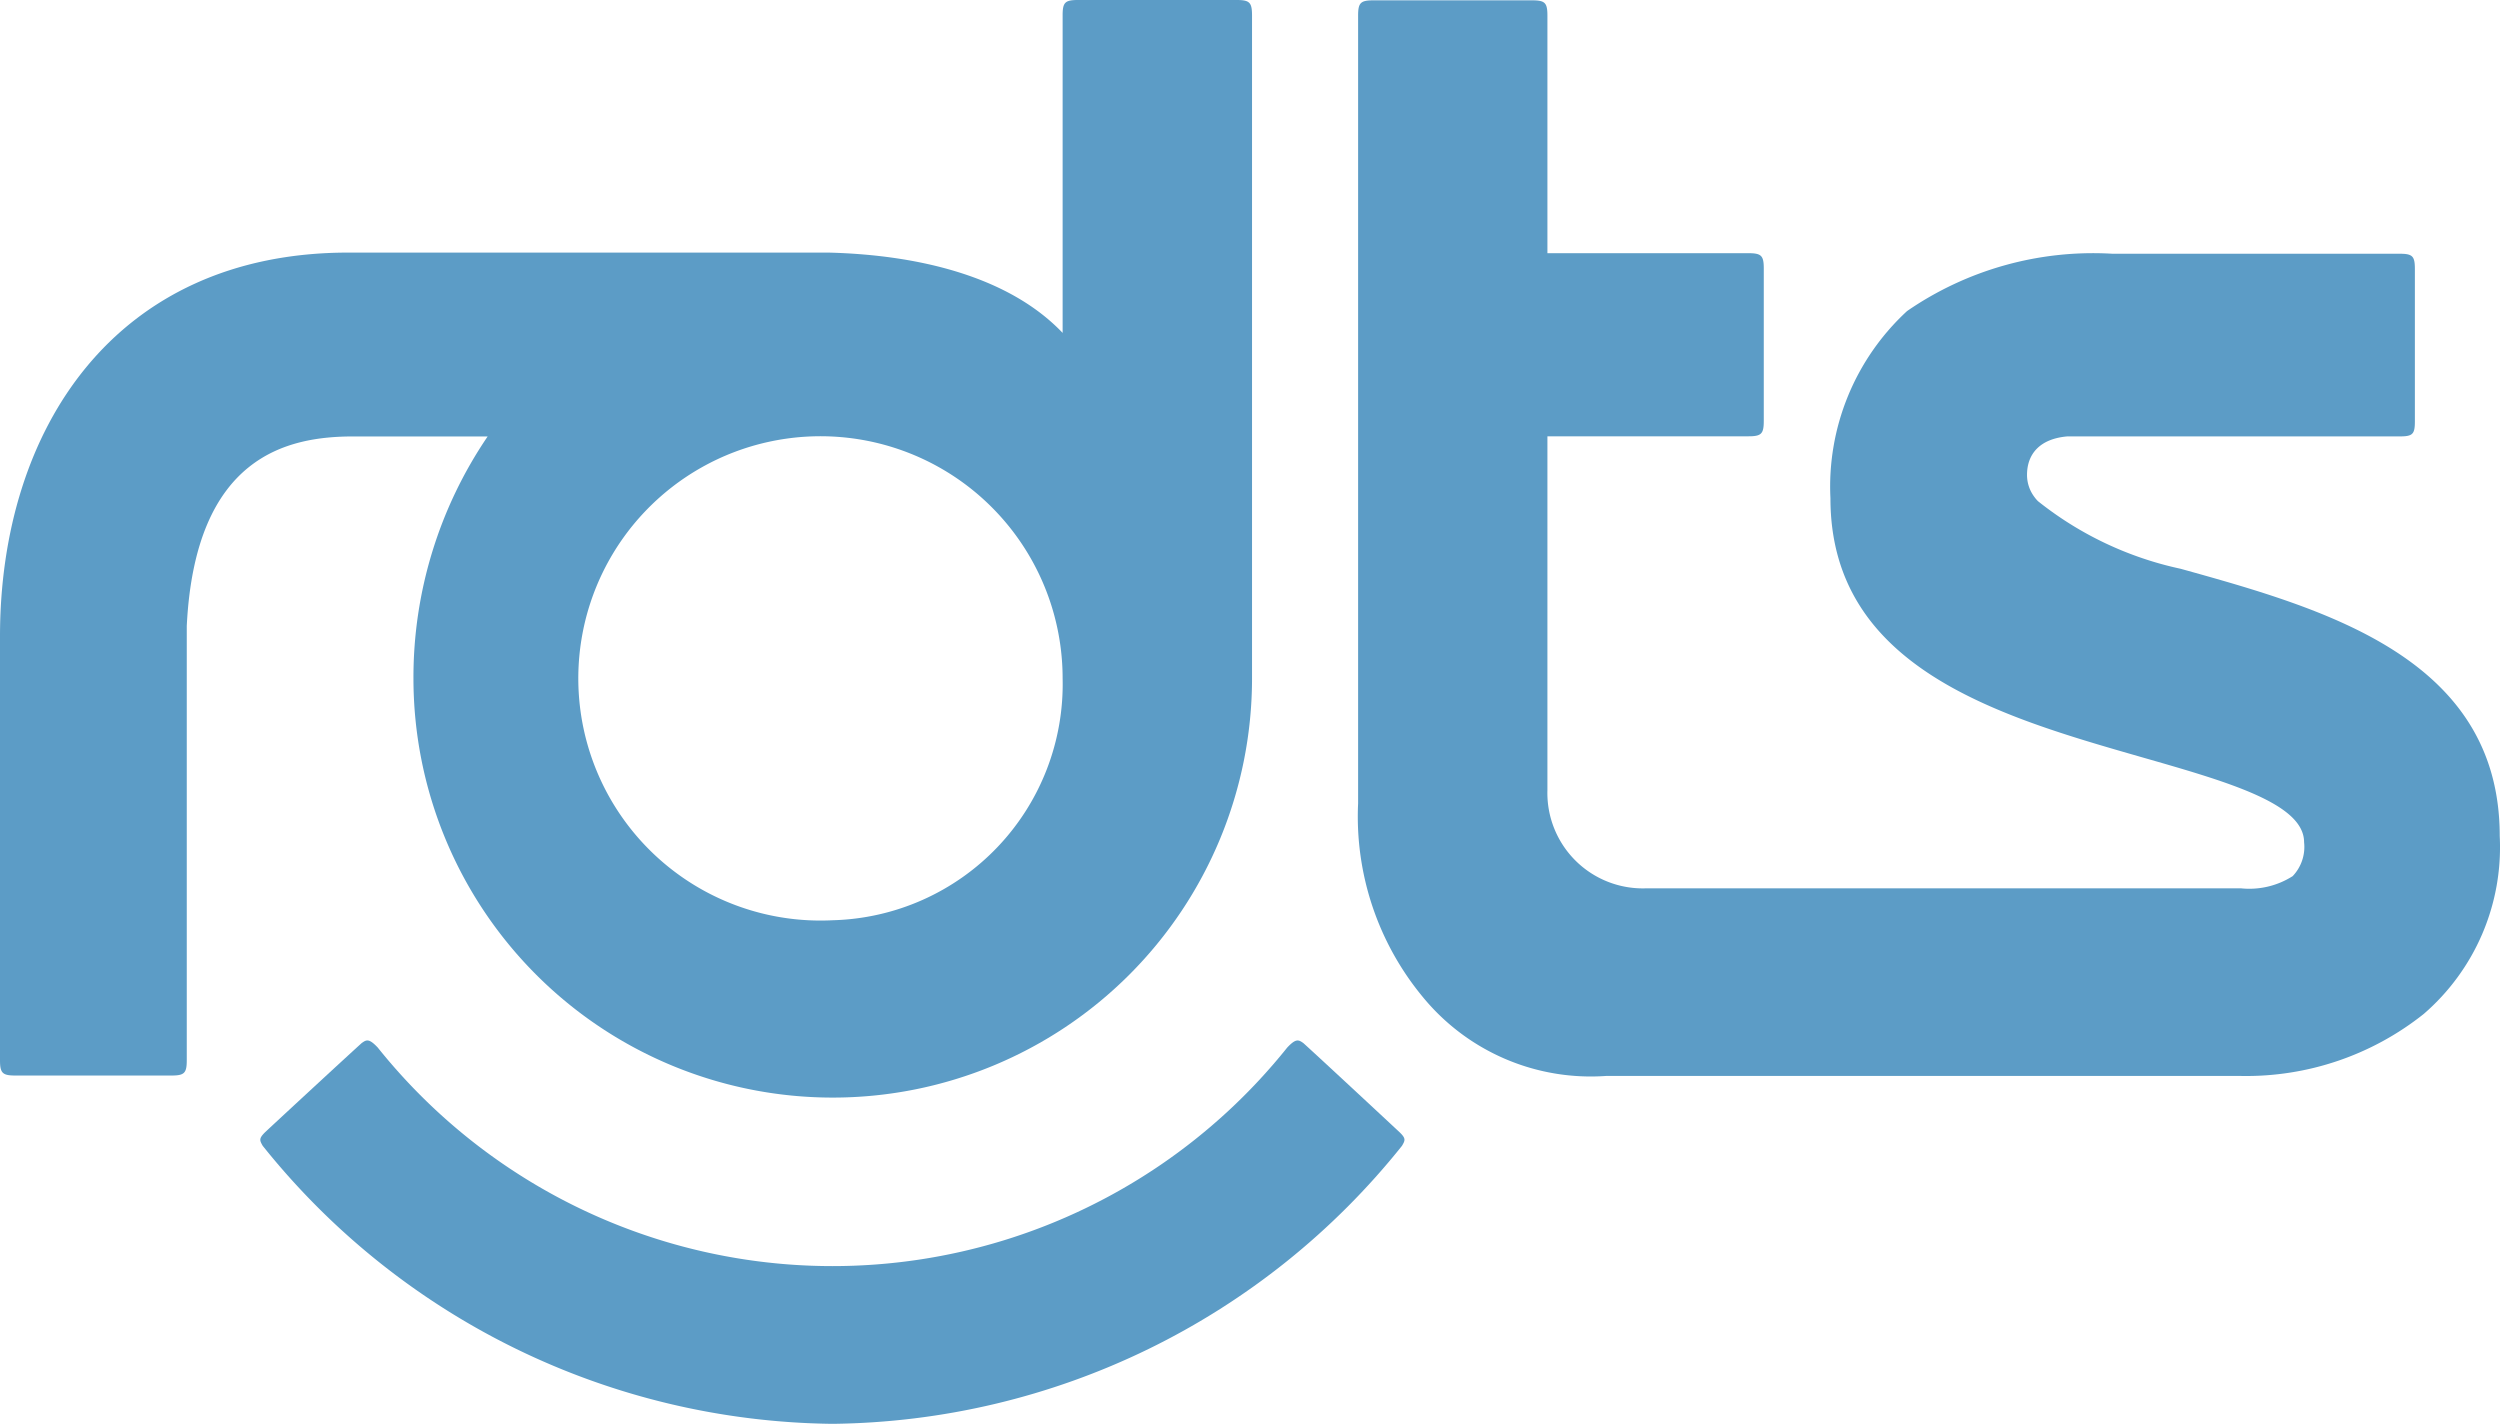
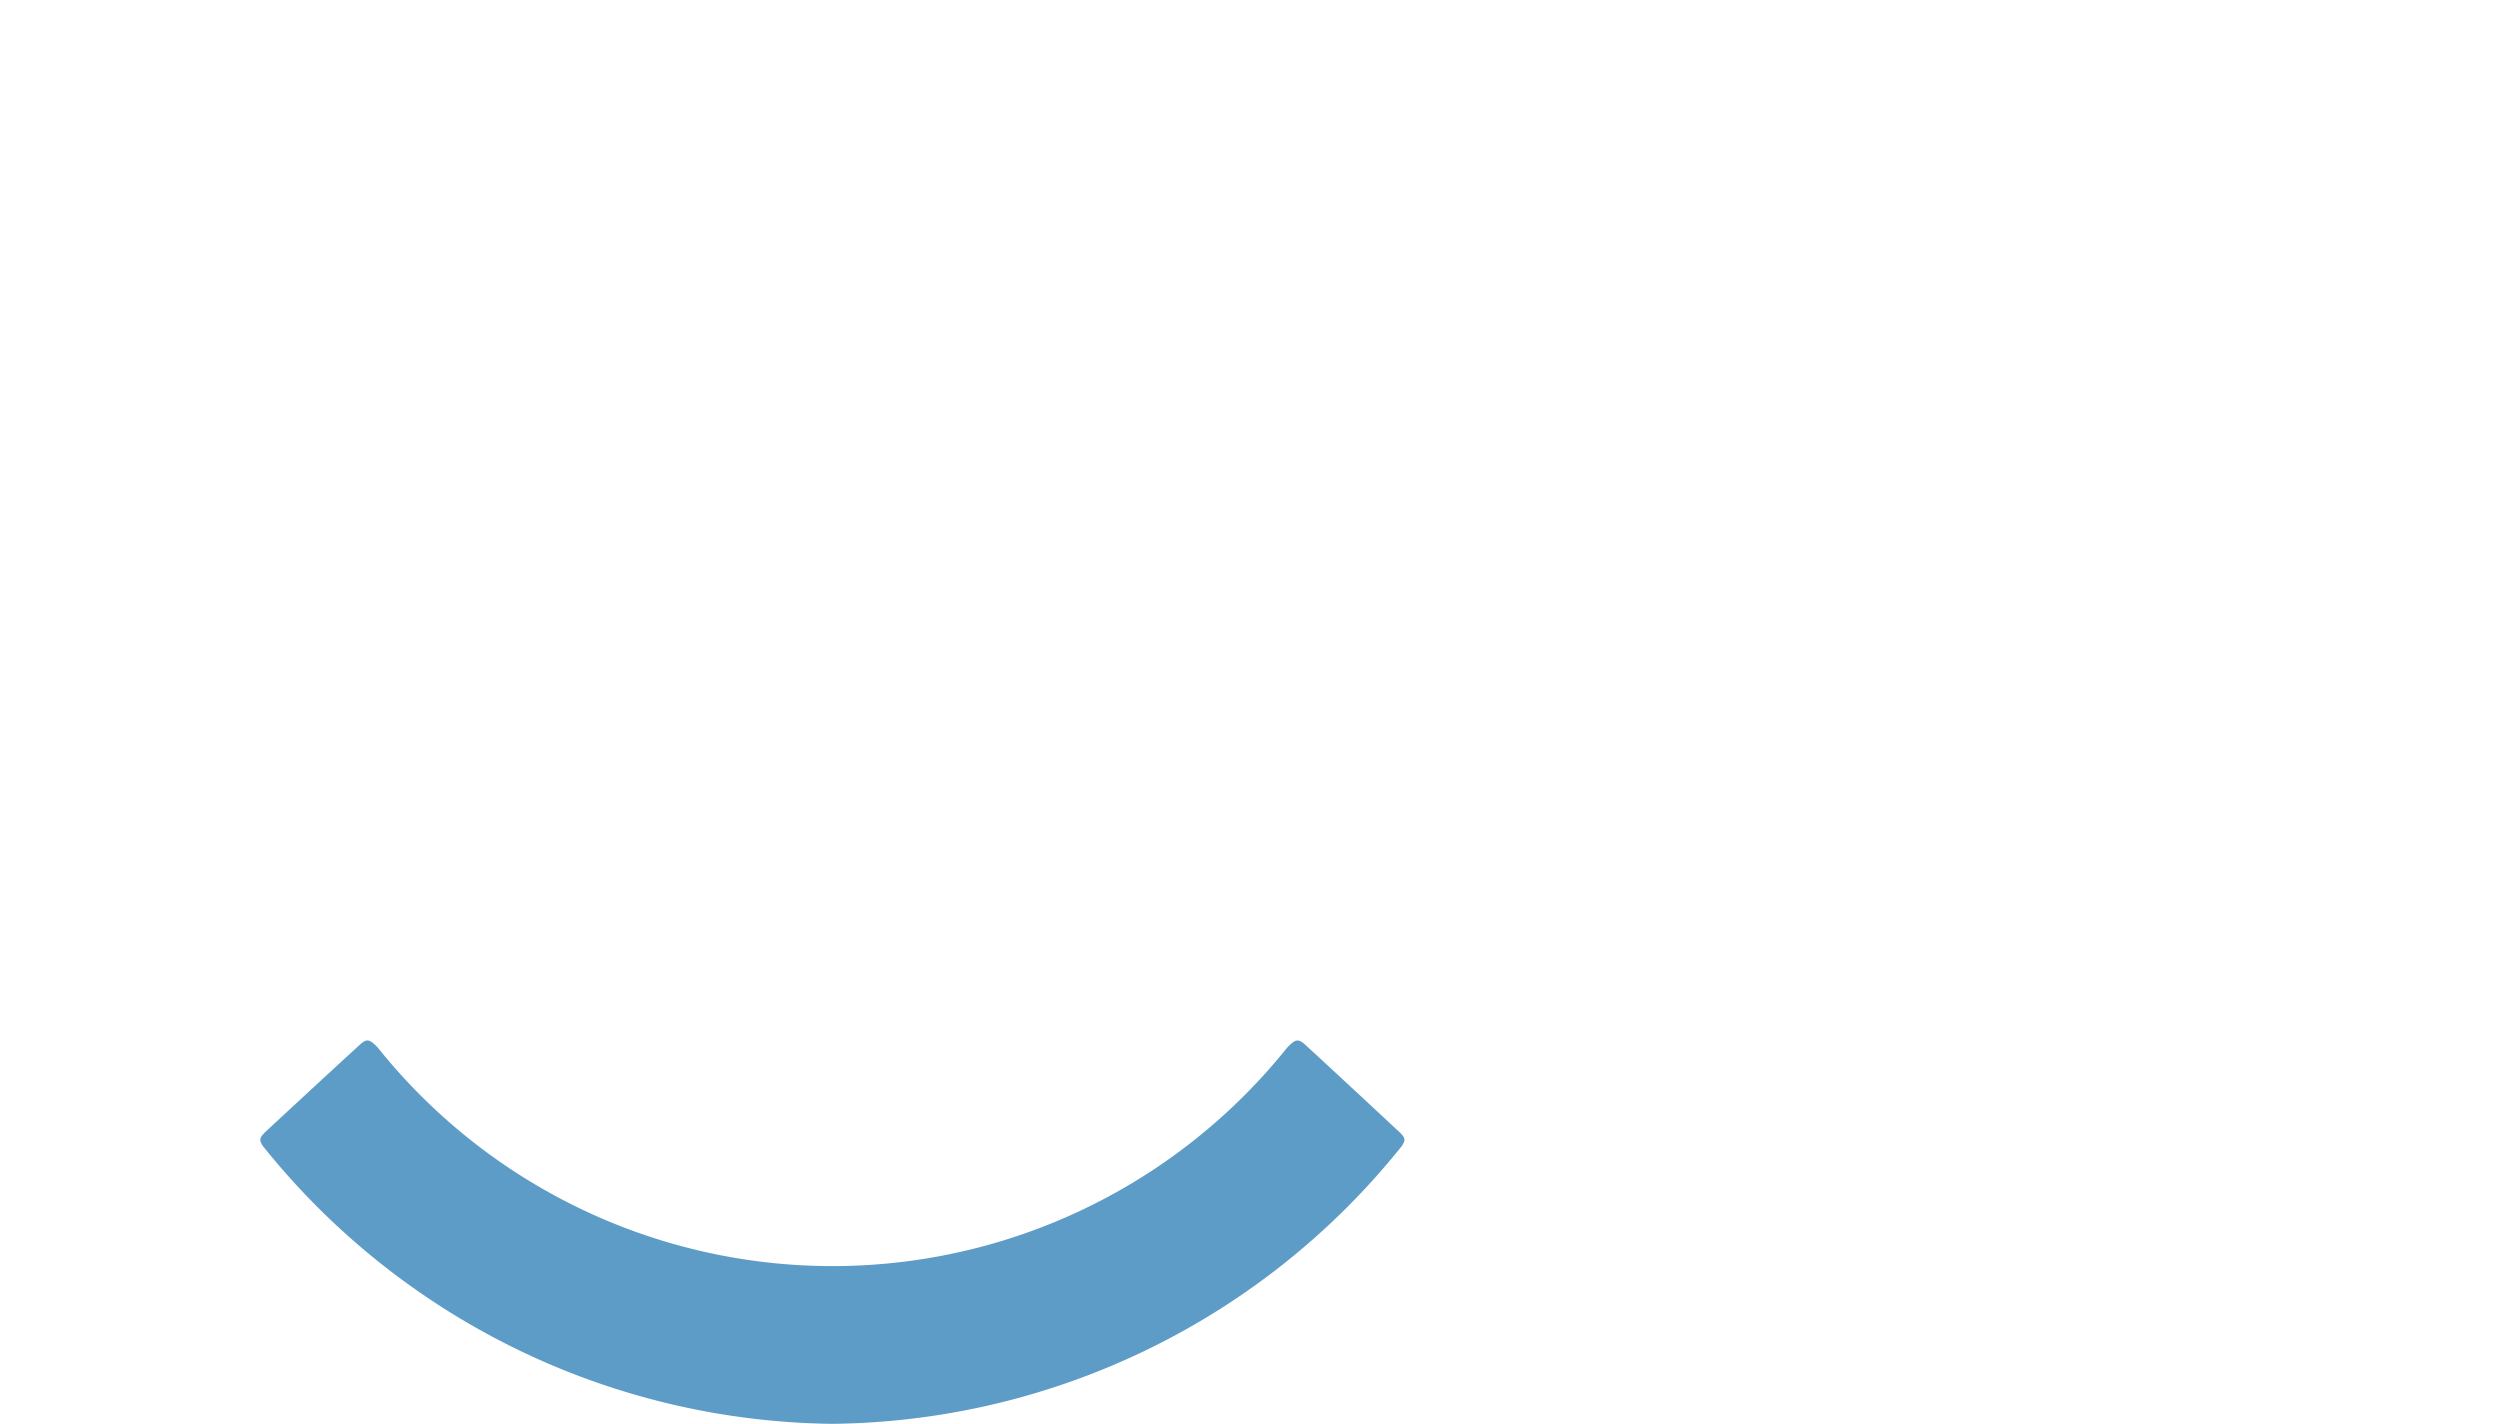
<svg xmlns="http://www.w3.org/2000/svg" width="73.836" height="42.052" viewBox="0 0 73.836 42.052">
  <g id="rdts_logo" transform="translate(-108.999 -48)">
    <g id="Gruppe_2" data-name="Gruppe 2" transform="translate(109 48)" style="mix-blend-mode: normal;isolation: isolate">
      <path id="Pfad_1" data-name="Pfad 1" d="M606.326,446.675a21.85,21.85,0,0,1-16.829-8.211c-.093-.163-.119-.215.075-.406.507-.473,2.331-2.16,2.842-2.623.151-.114.227-.14.479.125a17.2,17.2,0,0,0,26.864,0c.251-.265.33-.238.481-.125.511.463,2.325,2.151,2.831,2.623.2.191.17.243.076.406a21.826,21.826,0,0,1-16.819,8.211Z" transform="translate(-581.739 -404.623)" fill="#5c9cc6" />
      <g id="Gruppe_1" data-name="Gruppe 1">
-         <path id="Pfad_2" data-name="Pfad 2" d="M638.893,439.411a2.386,2.386,0,0,0,1.531-.36,1.25,1.25,0,0,0,.337-1c0-1.139-2.228-1.777-4.8-2.514-4.2-1.206-9.189-2.634-9.189-7.646h0a7.051,7.051,0,0,1,2.263-5.529,9.683,9.683,0,0,1,6.063-1.693h8.483c.384,0,.452.071.452.453v4.5c0,.381-.068.442-.452.442h-9.814c-.8.069-1.189.51-1.189,1.136a1.08,1.08,0,0,0,.218.653h0a.928.928,0,0,0,.108.126,10.187,10.187,0,0,0,4.209,1.994c4.246,1.182,9.426,2.628,9.426,7.894h0a6.507,6.507,0,0,1-2.244,5.254,8.415,8.415,0,0,1-5.391,1.832H620.139a6.413,6.413,0,0,1-5.4-2.325,8.357,8.357,0,0,1-1.917-5.725V413.638c0-.381.071-.453.455-.453h4.683c.382,0,.453.071.453.453v7.015h5.935c.384,0,.455.072.455.453v4.5c0,.383-.071.455-.455.455h-5.935V436.52a2.818,2.818,0,0,0,2.892,2.892Z" transform="translate(-572.712 -413.175)" fill="#5c9cc6" />
-         <path id="Pfad_3" data-name="Pfad 3" d="M620.4,413.178h-4.685c-.383,0-.453.072-.453.453v9.379c-1.594-1.674-4.278-2.307-6.918-2.372h-14.18c-6.883,0-10.286,5.2-10.286,11.34v12.513c0,.38.073.452.455.452h4.609c.382,0,.452-.072.452-.452V431.668c.249-5.043,2.992-5.6,4.924-5.6h3.963a12.649,12.649,0,0,0-2.192,7.143,12.383,12.383,0,1,0,24.767,0v-19.58C620.855,413.25,620.785,413.178,620.4,413.178Zm-11.929,27.179a7.152,7.152,0,1,1,6.791-7.142,6.976,6.976,0,0,1-6.79,7.142Z" transform="translate(-583.879 -413.178)" fill="#5c9cc6" />
-       </g>
+         </g>
    </g>
  </g>
</svg>